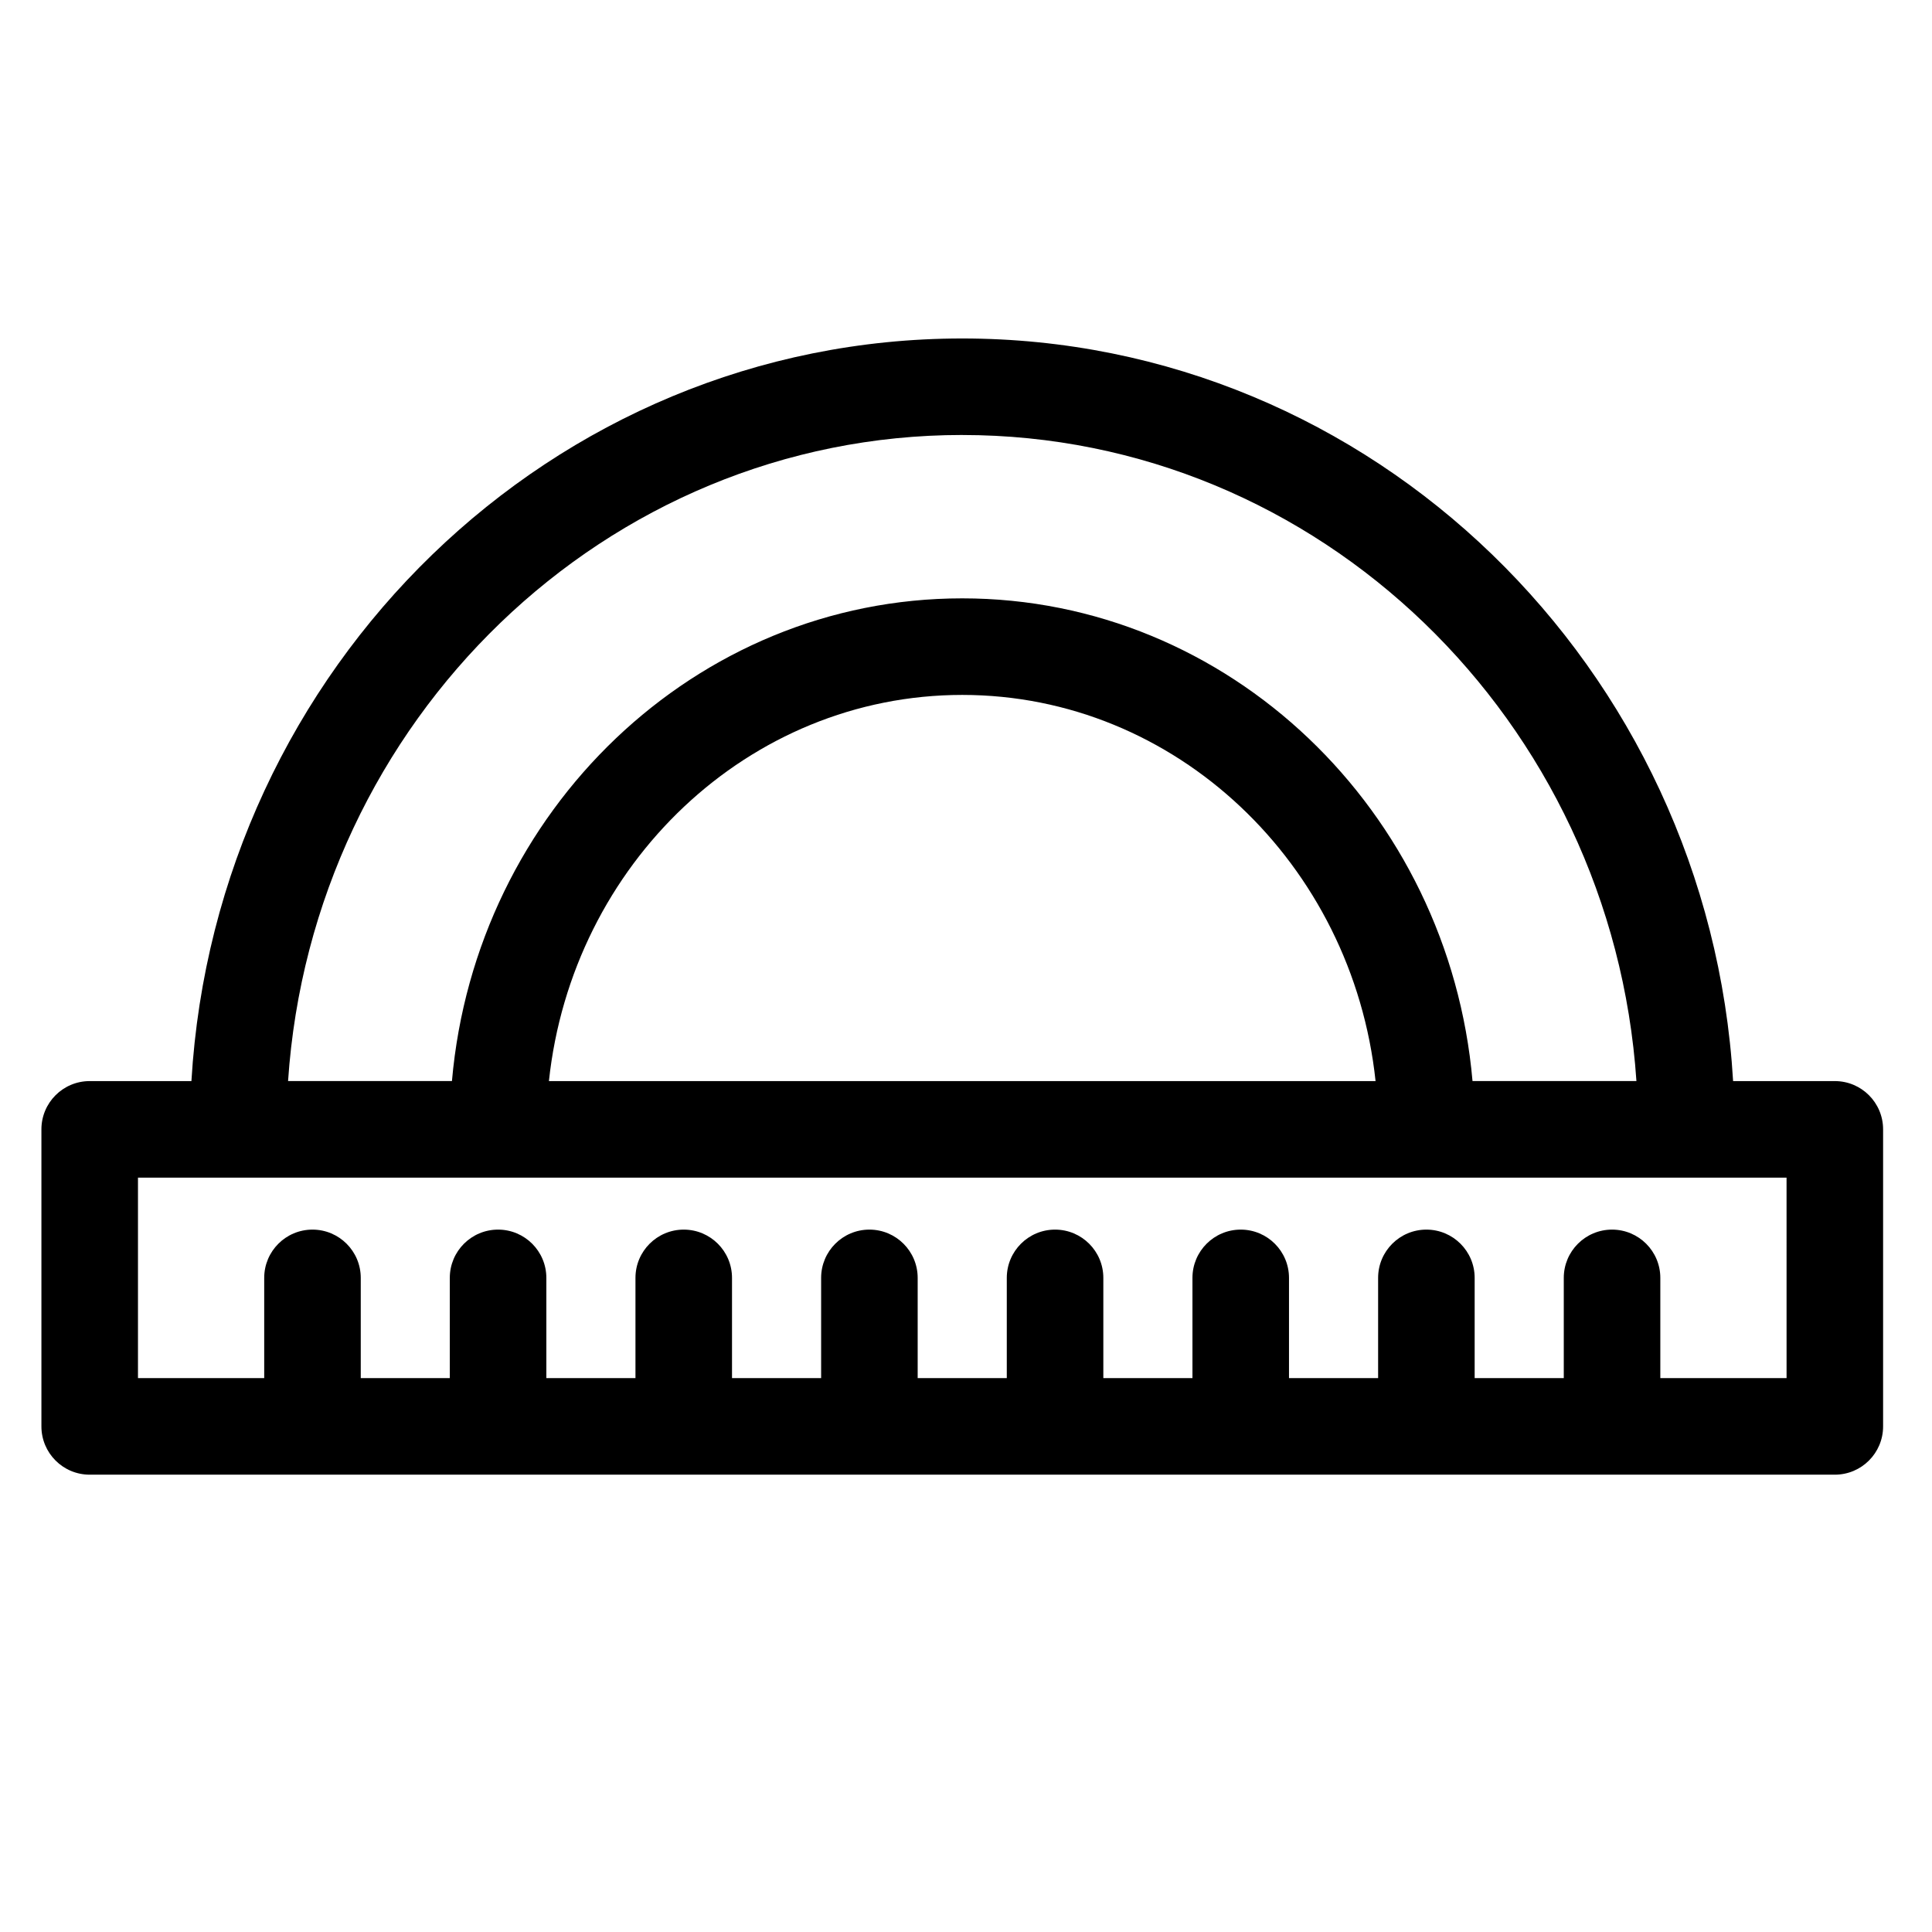
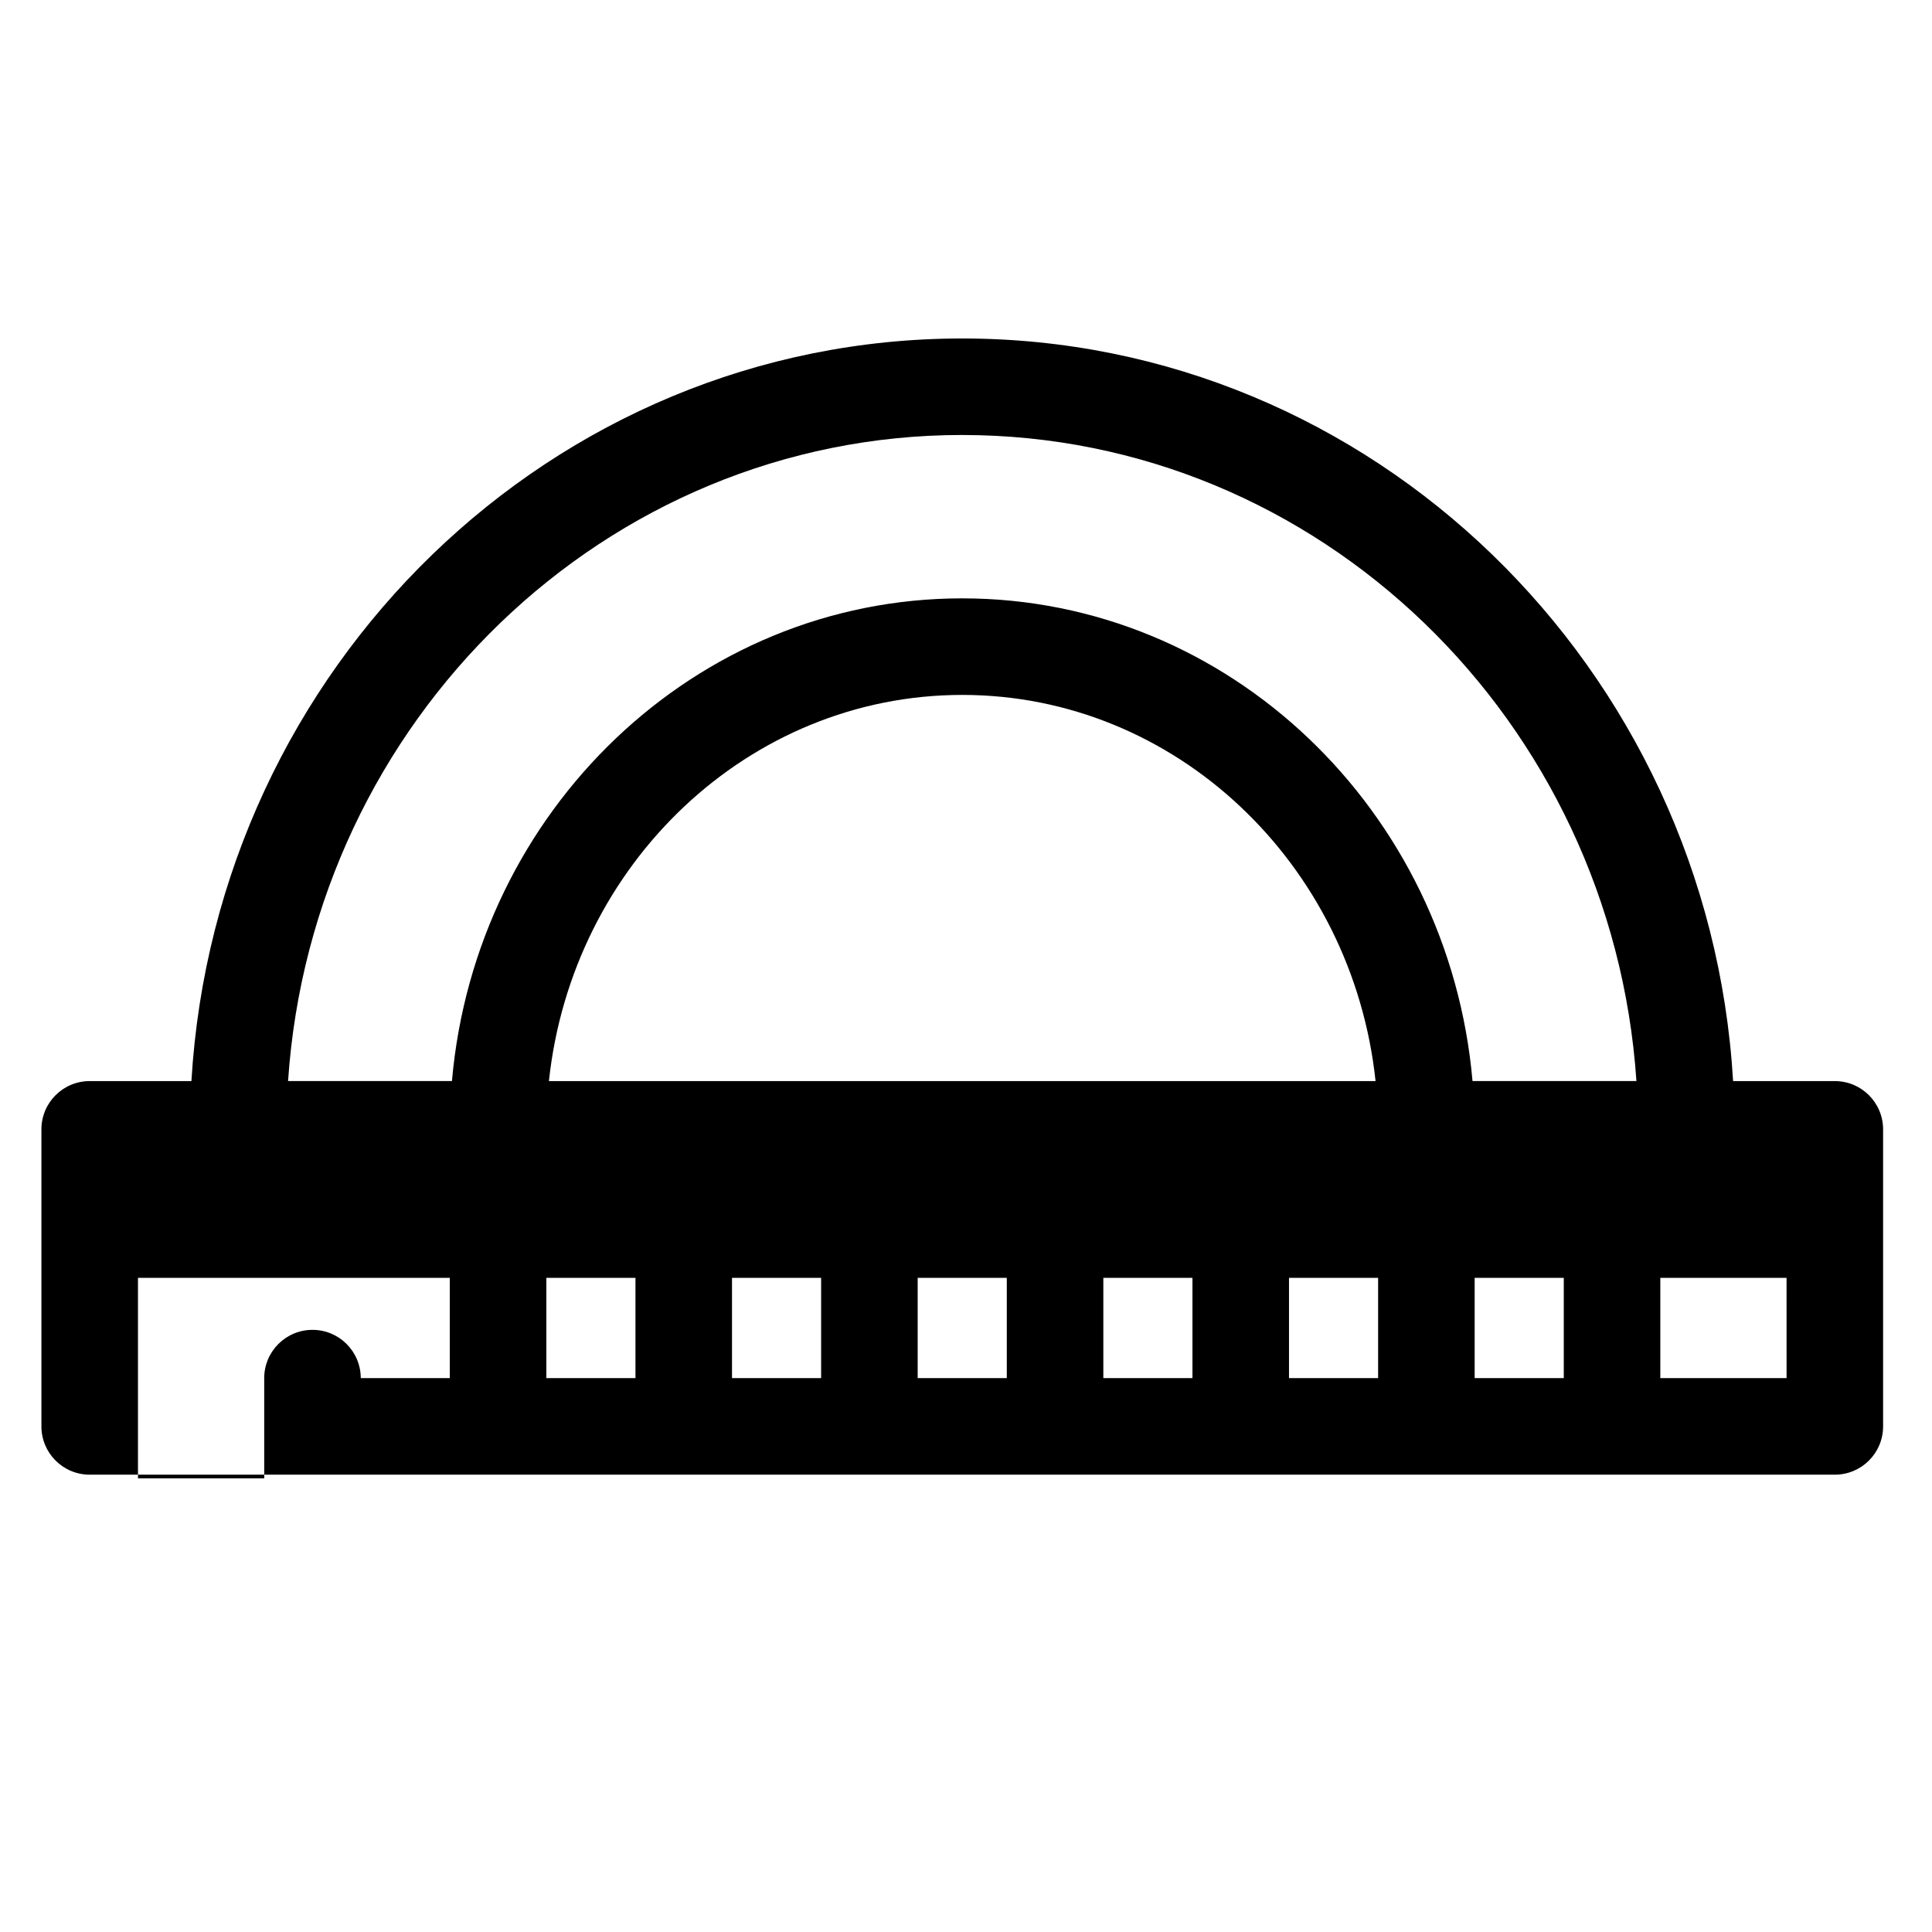
<svg xmlns="http://www.w3.org/2000/svg" fill="#000000" width="800px" height="800px" version="1.1" viewBox="144 144 512 512">
-   <path d="m630.25 430.5h-26.961c-6.477-109.64-95.617-196.8-204.28-196.8-108.66 0-197.8 87.164-204.28 196.8h-26.961c-7.066 0-12.793 5.727-12.793 12.793v78.719c0 7.066 5.727 12.793 12.793 12.793h462.48c7.066 0 12.793-5.727 12.793-12.793v-78.719c0-7.066-5.727-12.793-12.793-12.793zm-231.24-171.22c94.566 0 172.25 75.695 178.66 171.21h-43.438c-6.258-71.617-64.512-127.92-135.23-127.92-70.715 0-128.97 56.305-135.23 127.92l-43.43 0.004c6.41-95.523 84.094-171.22 178.66-171.22zm109.53 171.22h-219.07c6.113-57.484 52.906-102.34 109.54-102.34s103.42 44.852 109.53 102.34zm108.92 78.719h-33.457v-26.566c0-7.066-5.727-12.793-12.793-12.793s-12.793 5.727-12.793 12.793v26.566h-23.617v-26.566c0-7.066-5.727-12.793-12.793-12.793-7.066 0-12.793 5.727-12.793 12.793v26.566h-23.617v-26.566c0-7.066-5.727-12.793-12.793-12.793s-12.793 5.727-12.793 12.793v26.566h-23.617v-26.566c0-7.066-5.727-12.793-12.793-12.793-7.066 0-12.793 5.727-12.793 12.793v26.566h-23.617v-26.566c0-7.066-5.727-12.793-12.793-12.793s-12.793 5.727-12.793 12.793v26.566h-23.617v-26.566c0-7.066-5.727-12.793-12.793-12.793-7.066 0-12.793 5.727-12.793 12.793v26.566h-23.617v-26.566c0-7.066-5.727-12.793-12.793-12.793s-12.793 5.727-12.793 12.793v26.566h-23.598v-26.566c0-7.066-5.727-12.793-12.793-12.793s-12.793 5.727-12.793 12.793v26.566h-33.453v-53.137h436.89z" />
+   <path d="m630.25 430.5h-26.961c-6.477-109.64-95.617-196.8-204.28-196.8-108.66 0-197.8 87.164-204.28 196.8h-26.961c-7.066 0-12.793 5.727-12.793 12.793v78.719c0 7.066 5.727 12.793 12.793 12.793h462.48c7.066 0 12.793-5.727 12.793-12.793v-78.719c0-7.066-5.727-12.793-12.793-12.793zm-231.24-171.22c94.566 0 172.25 75.695 178.66 171.21h-43.438c-6.258-71.617-64.512-127.92-135.23-127.92-70.715 0-128.97 56.305-135.23 127.92l-43.43 0.004c6.41-95.523 84.094-171.22 178.66-171.22zm109.53 171.22h-219.07c6.113-57.484 52.906-102.34 109.54-102.34s103.42 44.852 109.53 102.34zm108.92 78.719h-33.457v-26.566c0-7.066-5.727-12.793-12.793-12.793s-12.793 5.727-12.793 12.793v26.566h-23.617v-26.566c0-7.066-5.727-12.793-12.793-12.793-7.066 0-12.793 5.727-12.793 12.793v26.566h-23.617v-26.566c0-7.066-5.727-12.793-12.793-12.793s-12.793 5.727-12.793 12.793v26.566h-23.617v-26.566c0-7.066-5.727-12.793-12.793-12.793-7.066 0-12.793 5.727-12.793 12.793v26.566h-23.617v-26.566c0-7.066-5.727-12.793-12.793-12.793s-12.793 5.727-12.793 12.793v26.566h-23.617v-26.566c0-7.066-5.727-12.793-12.793-12.793-7.066 0-12.793 5.727-12.793 12.793v26.566h-23.617v-26.566c0-7.066-5.727-12.793-12.793-12.793s-12.793 5.727-12.793 12.793v26.566h-23.598c0-7.066-5.727-12.793-12.793-12.793s-12.793 5.727-12.793 12.793v26.566h-33.453v-53.137h436.89z" />
</svg>